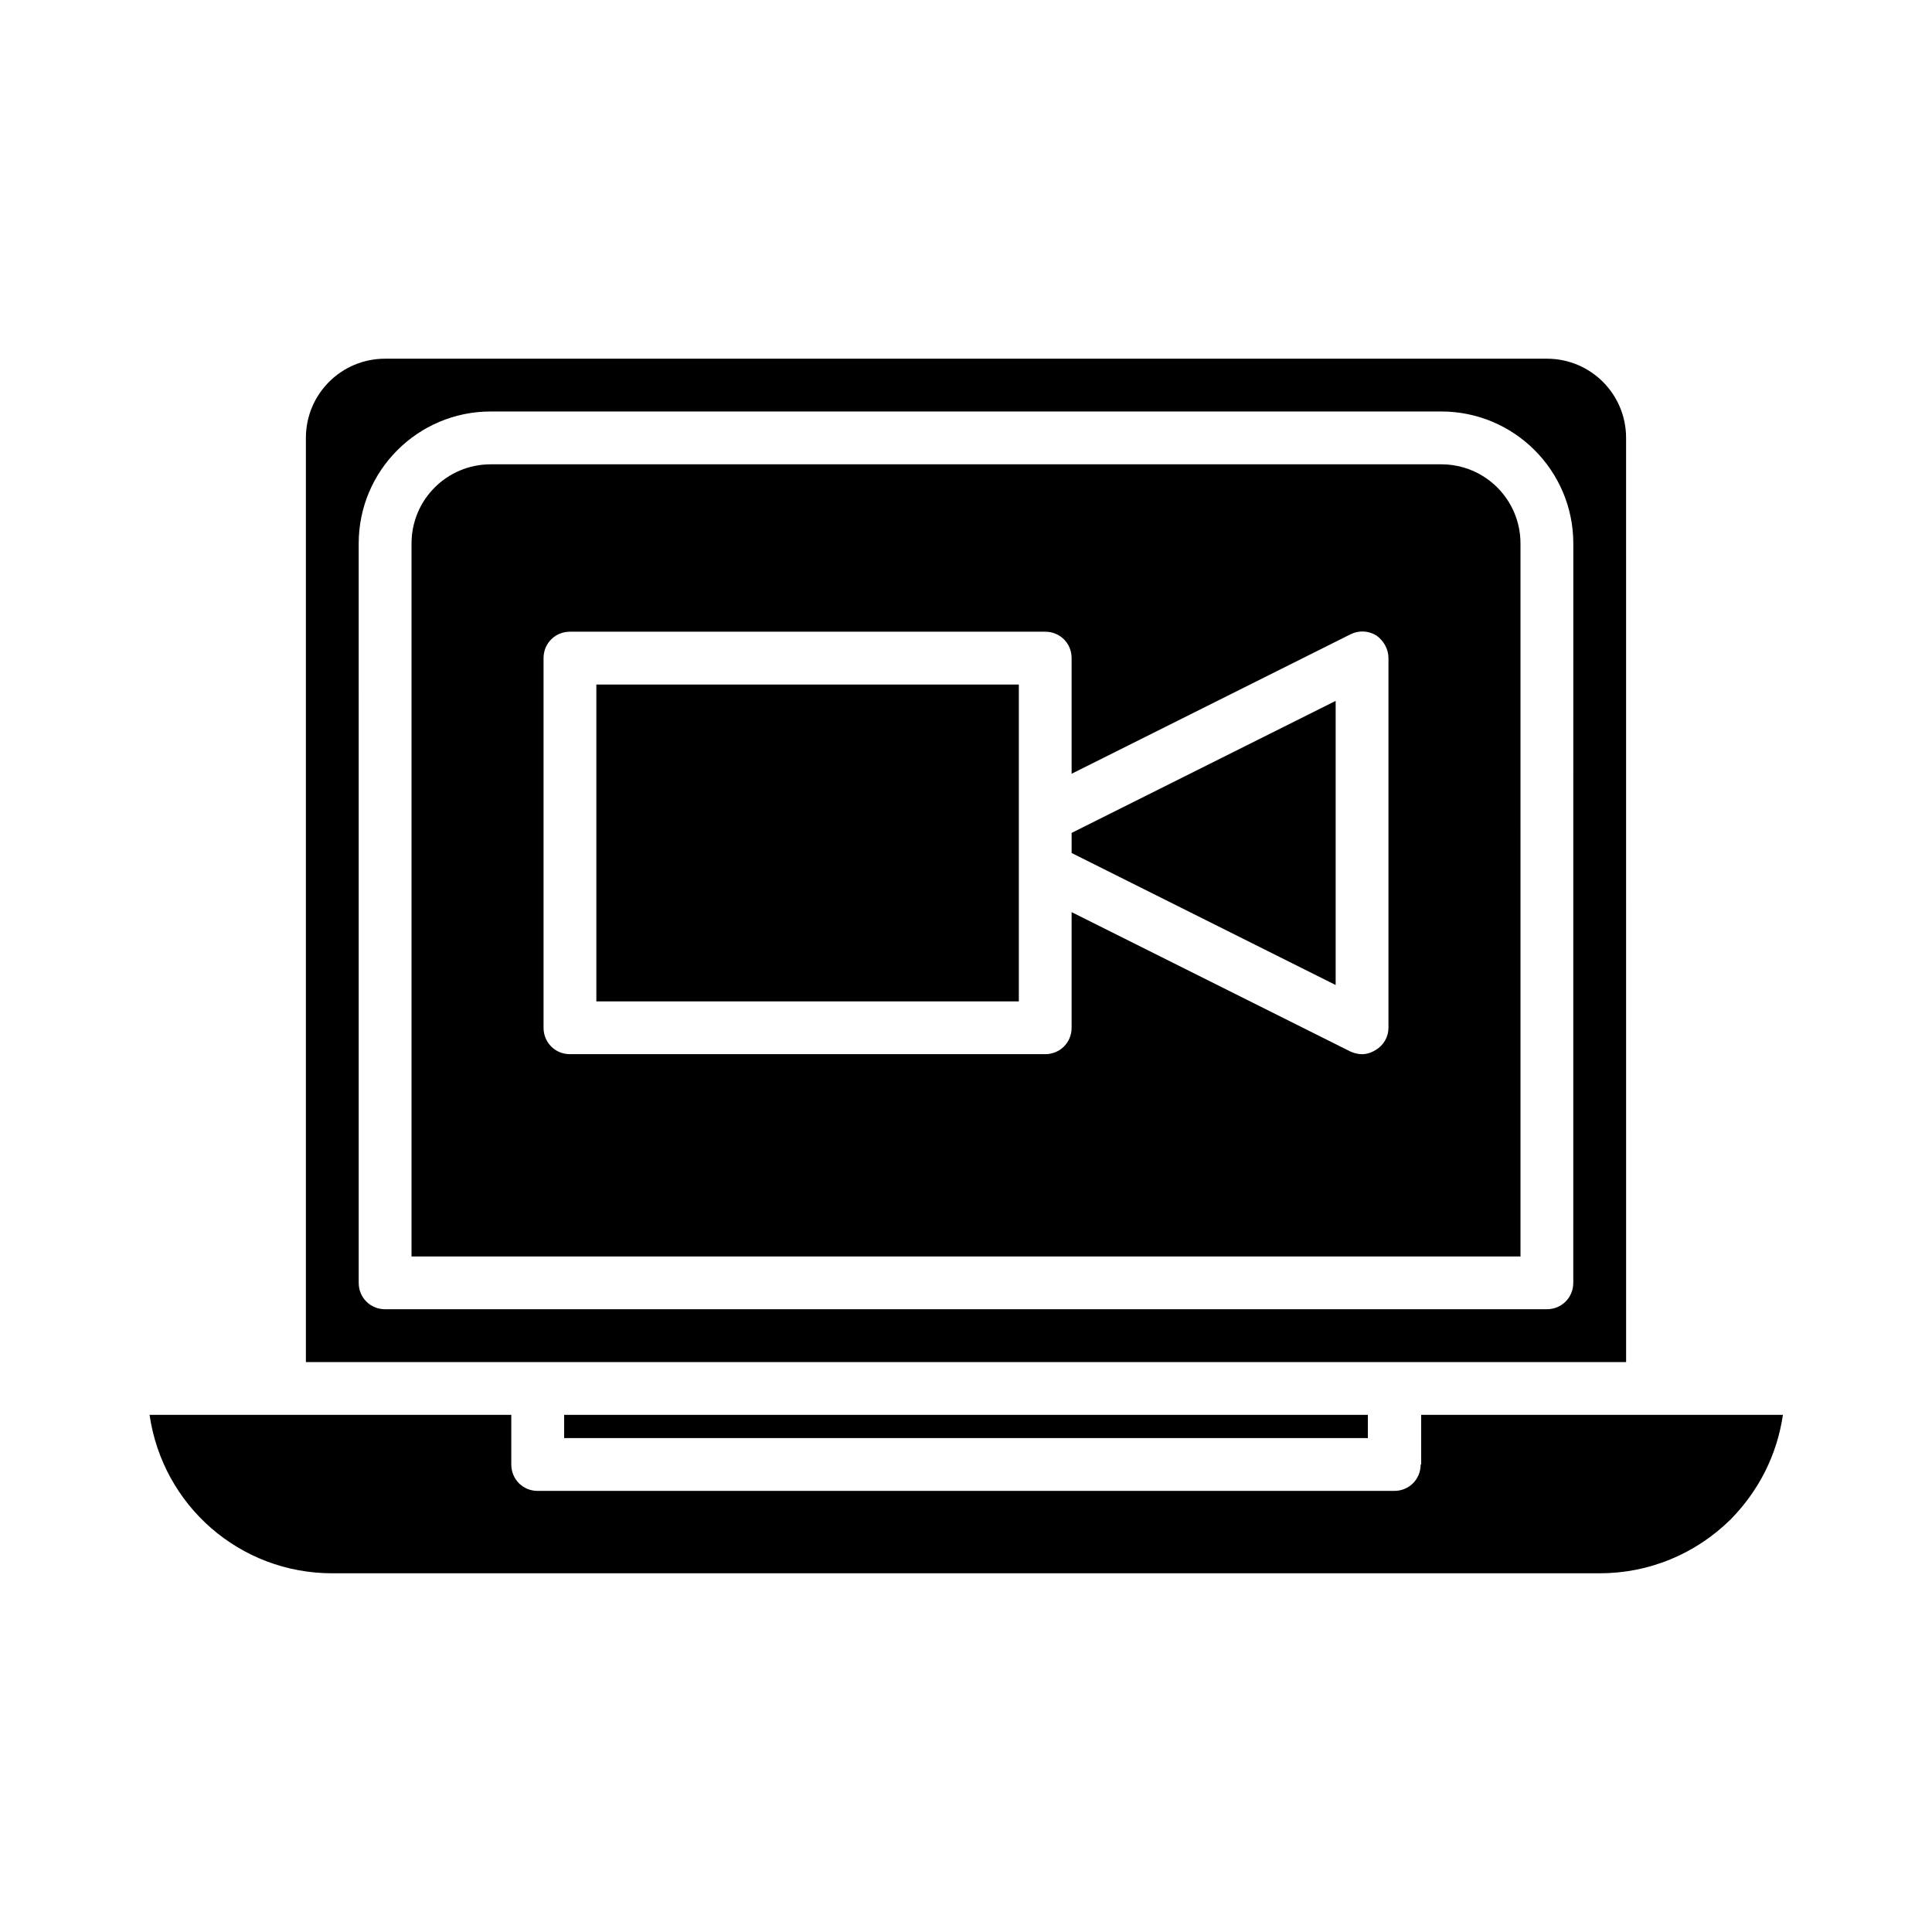
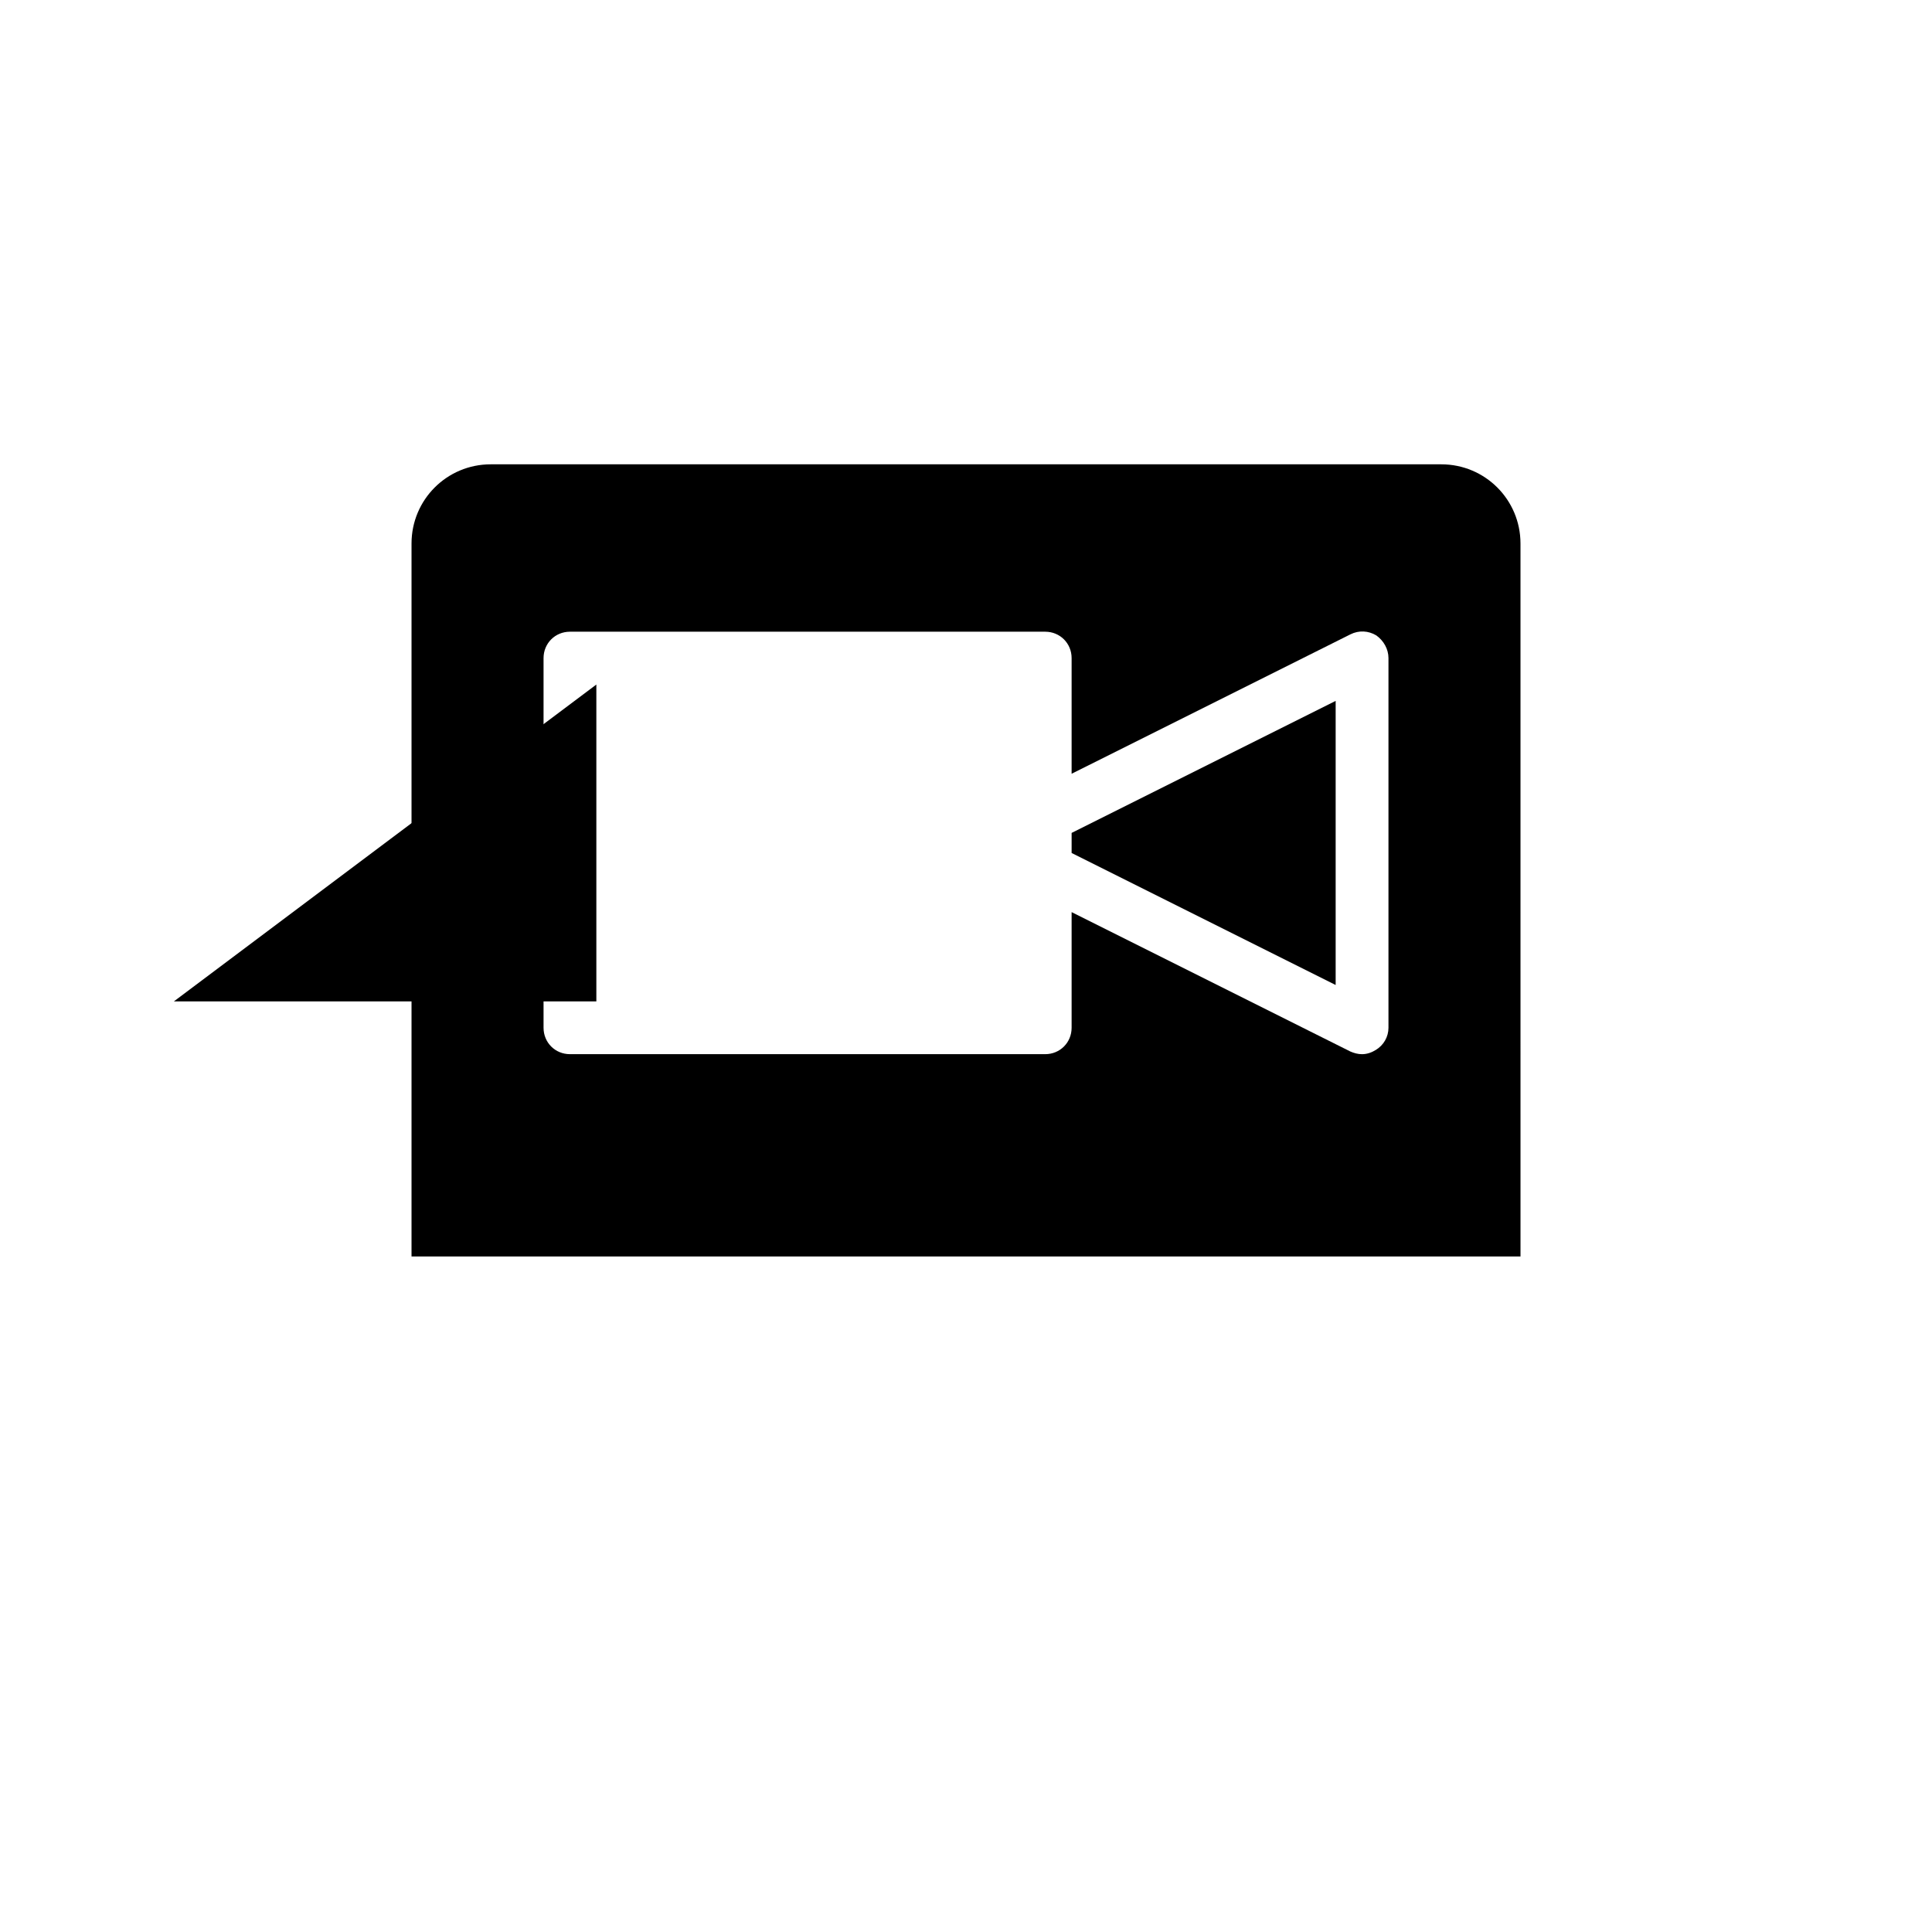
<svg xmlns="http://www.w3.org/2000/svg" fill="#000000" width="800px" height="800px" version="1.1" viewBox="144 144 512 512">
  <g>
-     <path d="m520.49 532.11c0 3.918-3.078 6.996-6.996 6.996h-227c-3.918 0-6.996-3.078-6.996-6.996v-13.156h-95.863c3.5 24.07 23.93 41.984 48.422 41.984h335.87c13.016 0 25.332-5.039 34.707-14.273 7.559-7.695 12.316-17.215 13.855-27.711h-95.863v13.156z" />
-     <path d="m302.04 325.41h111.96v83.969h-111.96z" />
+     <path d="m302.04 325.41v83.969h-111.96z" />
    <path d="m427.99 370.05 69.973 34.984v-75.289l-69.973 34.984z" />
-     <path d="m293.5 518.95h213v6.156h-213z" />
    <path d="m525.95 267.05h-251.9c-11.617 0-20.992 9.375-20.992 20.992v188.93h293.89l-0.004-188.93c0-11.613-9.375-20.992-20.992-20.992zm-13.992 149.32c0 2.379-1.258 4.617-3.359 5.879-1.121 0.699-2.379 1.121-3.637 1.121-1.121 0-2.098-0.281-3.078-0.699l-73.895-36.949v30.648c0 3.918-3.078 6.996-6.996 6.996h-125.95c-3.918 0-6.996-3.078-6.996-6.996v-97.965c0-3.918 3.078-6.996 6.996-6.996h125.95c3.918 0 6.996 3.078 6.996 6.996v30.648l73.891-36.945c2.238-1.121 4.758-0.98 6.856 0.281 1.961 1.402 3.223 3.641 3.223 6.019z" />
-     <path d="m574.93 260.05c0-11.617-9.375-20.992-20.992-20.992h-307.88c-11.617 0-20.992 9.379-20.992 20.992v244.91h349.87zm-13.996 223.91c0 3.918-3.078 6.996-6.996 6.996l-307.88 0.004c-3.918 0-6.996-3.078-6.996-6.996l-0.004-195.93c0-19.312 15.676-34.988 34.988-34.988h251.91c19.312 0 34.988 15.676 34.988 34.988z" />
  </g>
</svg>